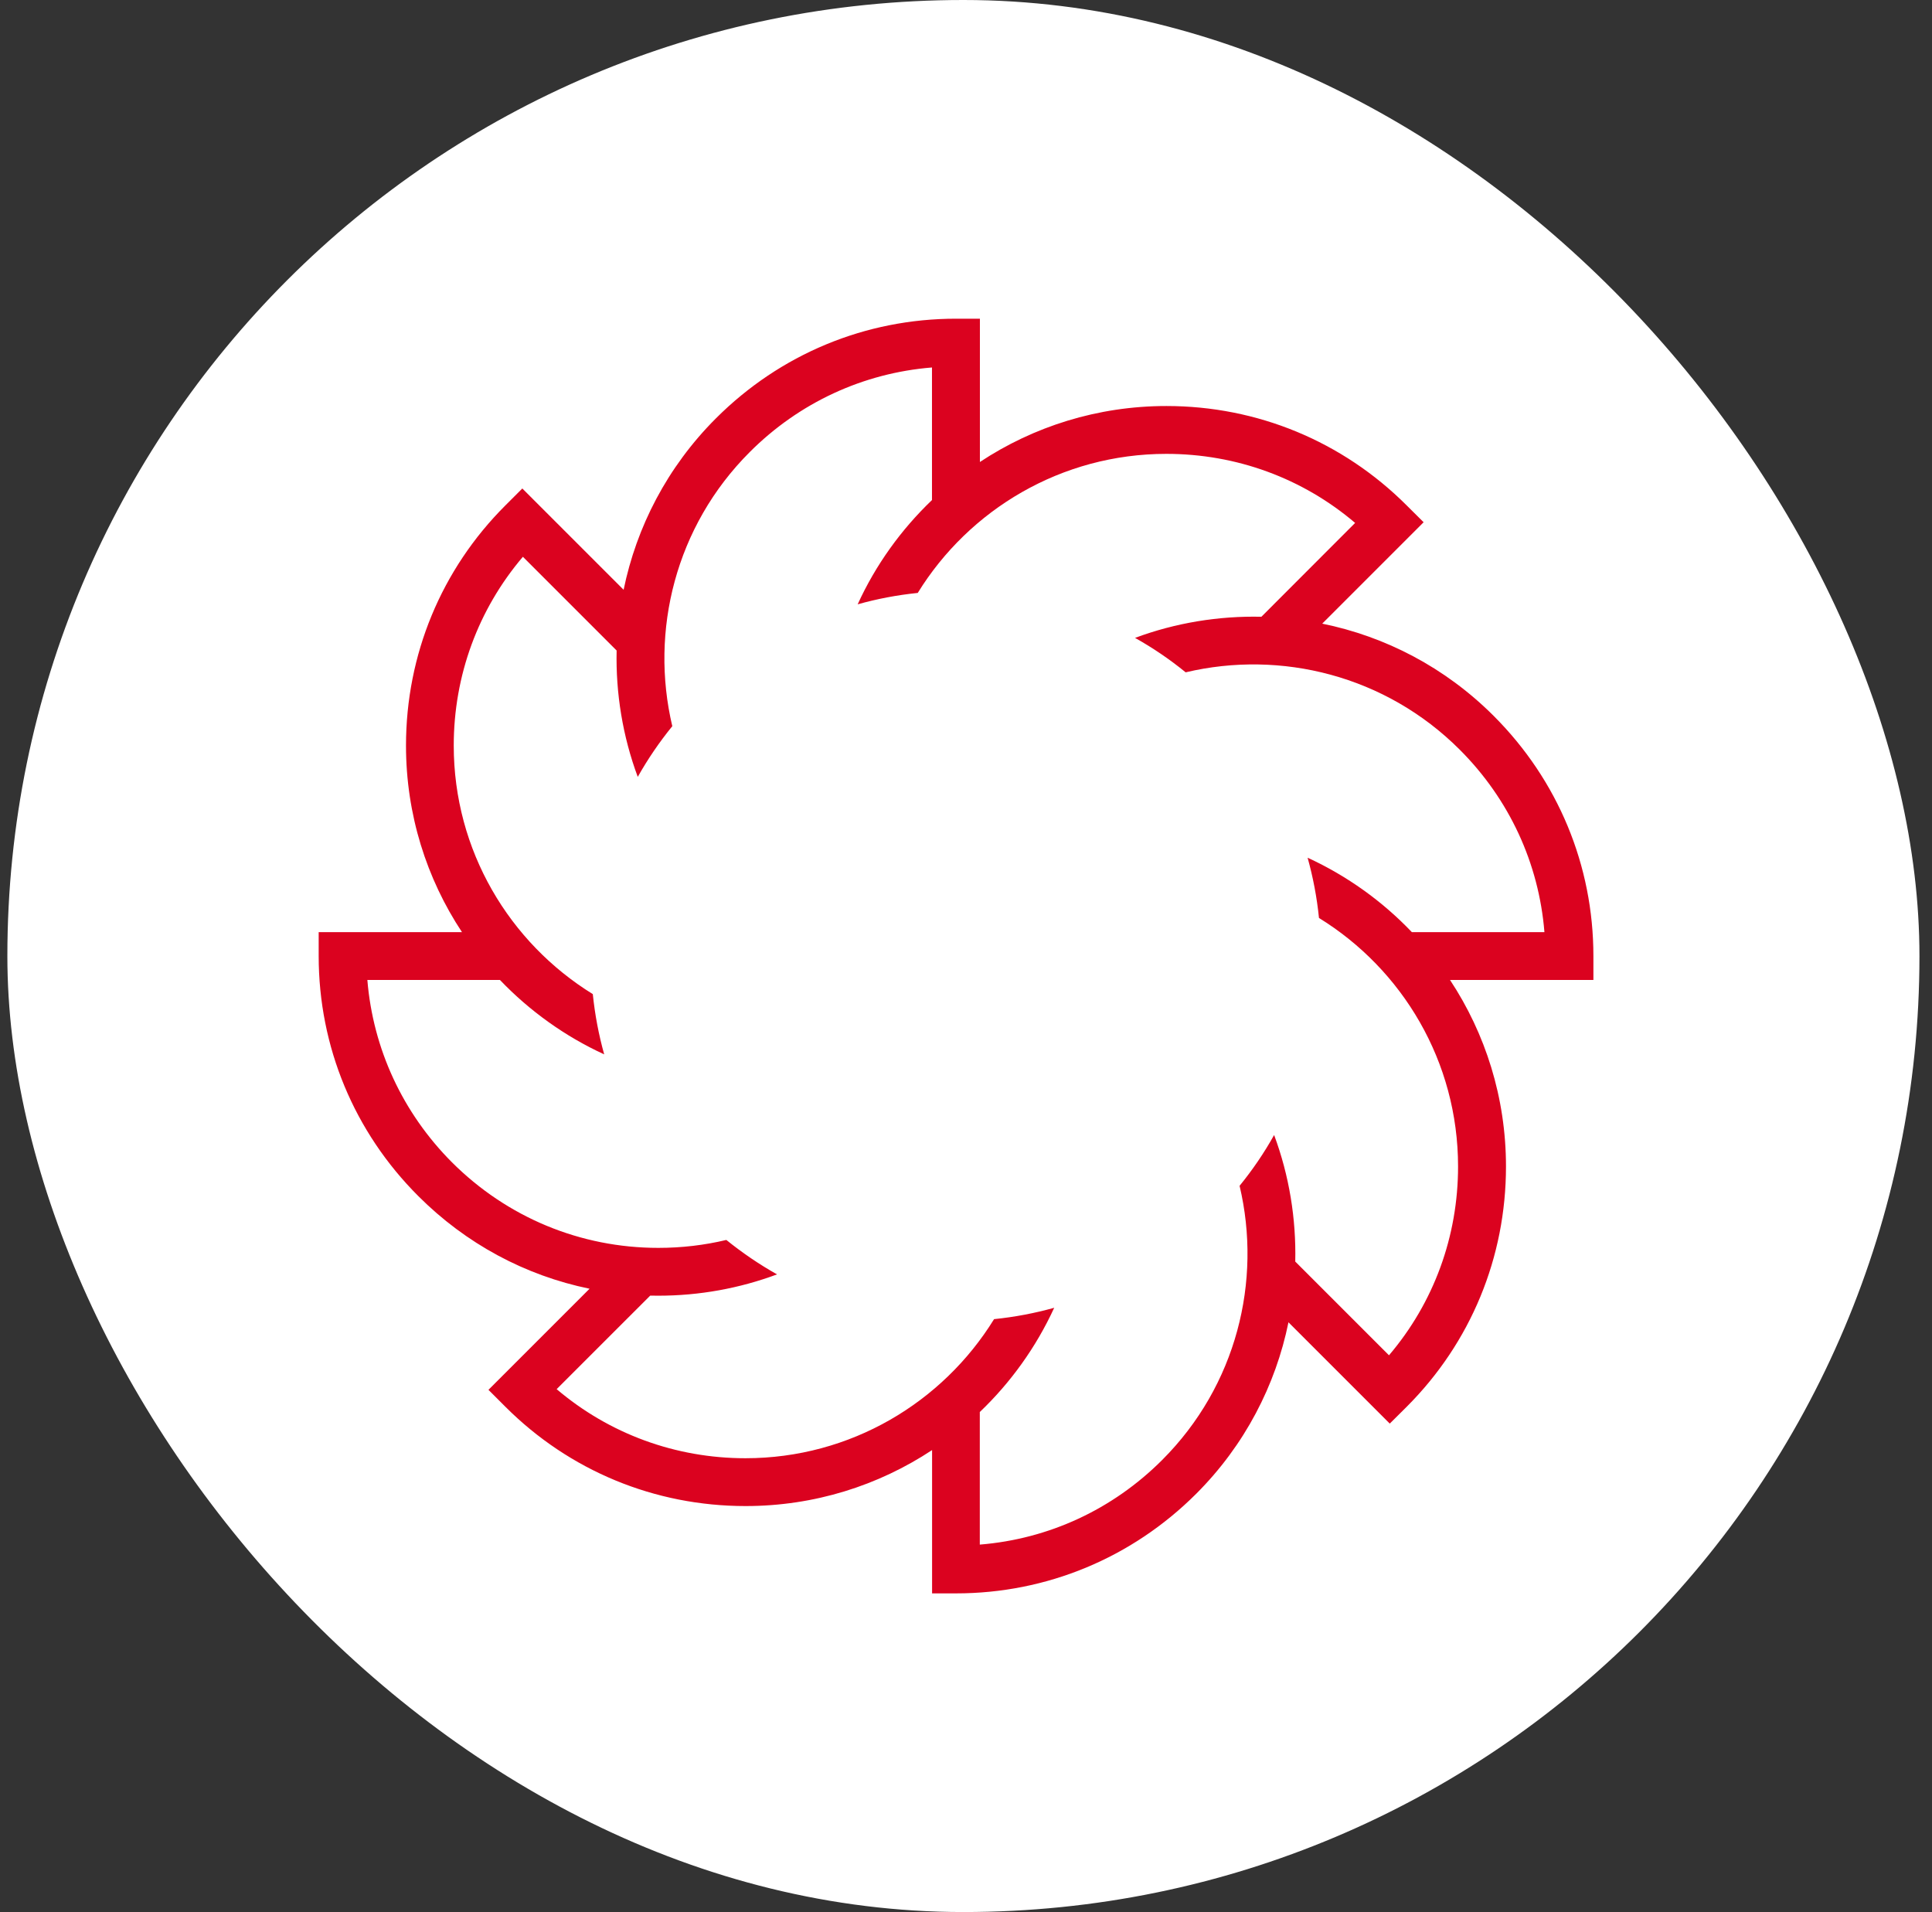
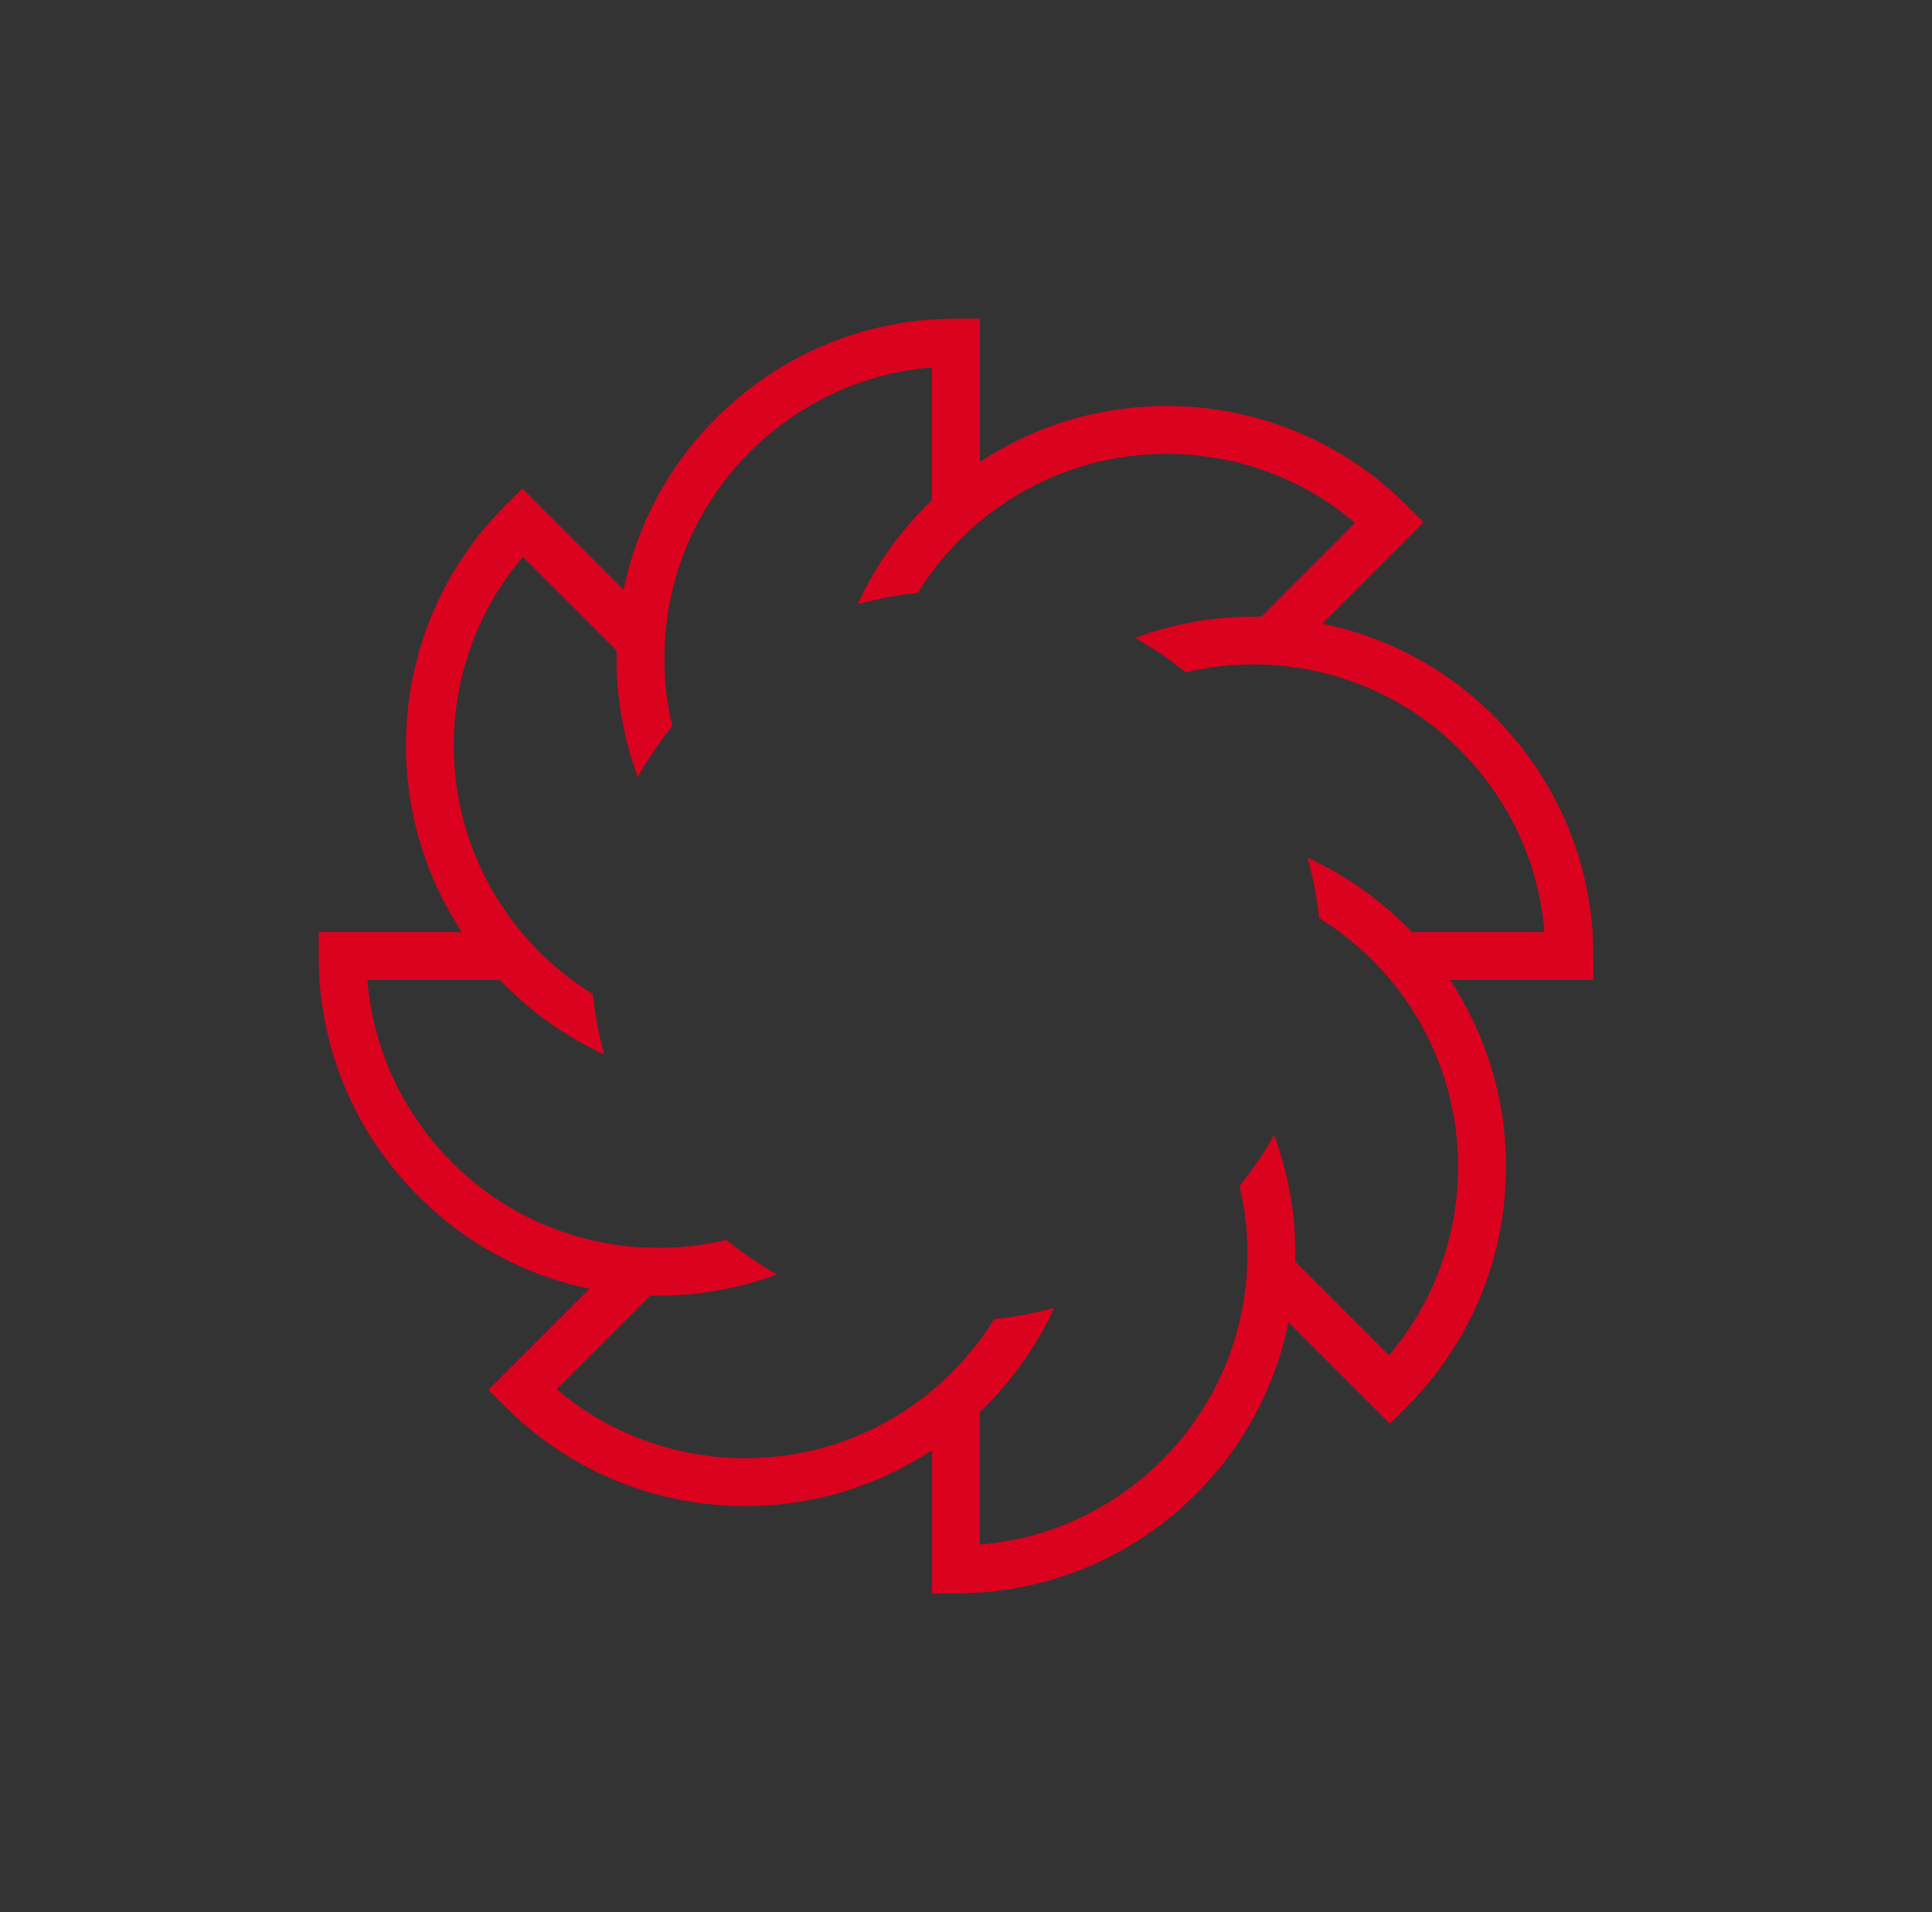
<svg xmlns="http://www.w3.org/2000/svg" width="97" height="96" viewBox="0 0 97 96" fill="none">
  <rect x="0" y="0" width="97" height="96" fill="#333333" stroke="none" />
-   <rect x="0.37" width="96" height="95.993" rx="47.996" fill="white" />
  <path d="M80 47.998C80 43.45 78.223 39.171 74.996 35.944C72.552 33.499 69.545 31.953 66.385 31.31L71.476 26.219L70.626 25.374C67.408 22.157 63.125 20.384 58.563 20.384C55.105 20.384 51.887 21.417 49.198 23.194V16H47.998C43.45 16 39.171 17.777 35.944 21.004C33.499 23.448 31.958 26.455 31.31 29.61L26.224 24.524L25.374 25.374C22.157 28.587 20.384 32.87 20.384 37.433C20.384 40.89 21.417 44.108 23.194 46.797H16V47.998C16 52.545 17.777 56.829 21.004 60.051C23.395 62.443 26.368 64.037 29.6 64.7L24.524 69.776L25.374 70.626C28.587 73.839 32.87 75.611 37.433 75.611C40.89 75.611 44.108 74.578 46.797 72.801V79.995H47.998C52.545 79.995 56.829 78.218 60.056 74.996C62.501 72.552 64.047 69.541 64.69 66.385L69.776 71.471L70.626 70.626C73.844 67.408 75.611 63.125 75.611 58.563C75.611 55.11 74.578 51.887 72.801 49.198H80V47.998ZM70.885 46.797C69.401 45.241 67.624 43.968 65.651 43.061C65.924 44.041 66.117 45.049 66.222 46.086C70.41 48.665 73.205 53.294 73.205 58.563C73.205 62.078 71.985 65.401 69.737 68.042L65.031 63.336C65.079 61.185 64.729 59.024 63.97 56.983C63.466 57.886 62.885 58.736 62.236 59.533C63.37 64.32 62.078 69.569 58.351 73.296C55.864 75.784 52.651 77.267 49.193 77.546V70.89C50.749 69.406 52.022 67.629 52.929 65.656C51.955 65.929 50.946 66.121 49.909 66.227C47.325 70.415 42.696 73.21 37.428 73.21C33.913 73.21 30.589 71.985 27.948 69.742L32.645 65.046C32.779 65.05 32.918 65.05 33.053 65.05C35.118 65.05 37.13 64.681 39.013 63.98C38.114 63.475 37.264 62.894 36.467 62.251C35.363 62.515 34.22 62.649 33.053 62.649C29.144 62.649 25.465 61.122 22.694 58.356C20.212 55.868 18.728 52.651 18.444 49.198H25.1C26.589 50.754 28.361 52.027 30.335 52.934C30.061 51.955 29.869 50.946 29.763 49.909C25.576 47.325 22.781 42.701 22.781 37.433C22.781 33.917 24.005 30.594 26.253 27.953L30.959 32.659C30.911 34.806 31.262 36.962 32.02 39.003C32.525 38.105 33.106 37.255 33.754 36.458C32.621 31.67 33.917 26.421 37.639 22.699C40.122 20.212 43.339 18.728 46.792 18.449V25.105C45.241 26.589 43.964 28.361 43.061 30.34C44.036 30.066 45.039 29.874 46.077 29.768C48.66 25.581 53.29 22.786 58.558 22.786C62.078 22.786 65.401 24.01 68.037 26.253L63.331 30.964C61.185 30.916 59.024 31.267 56.987 32.025C57.886 32.529 58.736 33.106 59.528 33.754C64.316 32.621 69.565 33.913 73.291 37.639C75.779 40.127 77.263 43.344 77.541 46.797H70.885Z" fill="#DB021F" />
</svg>